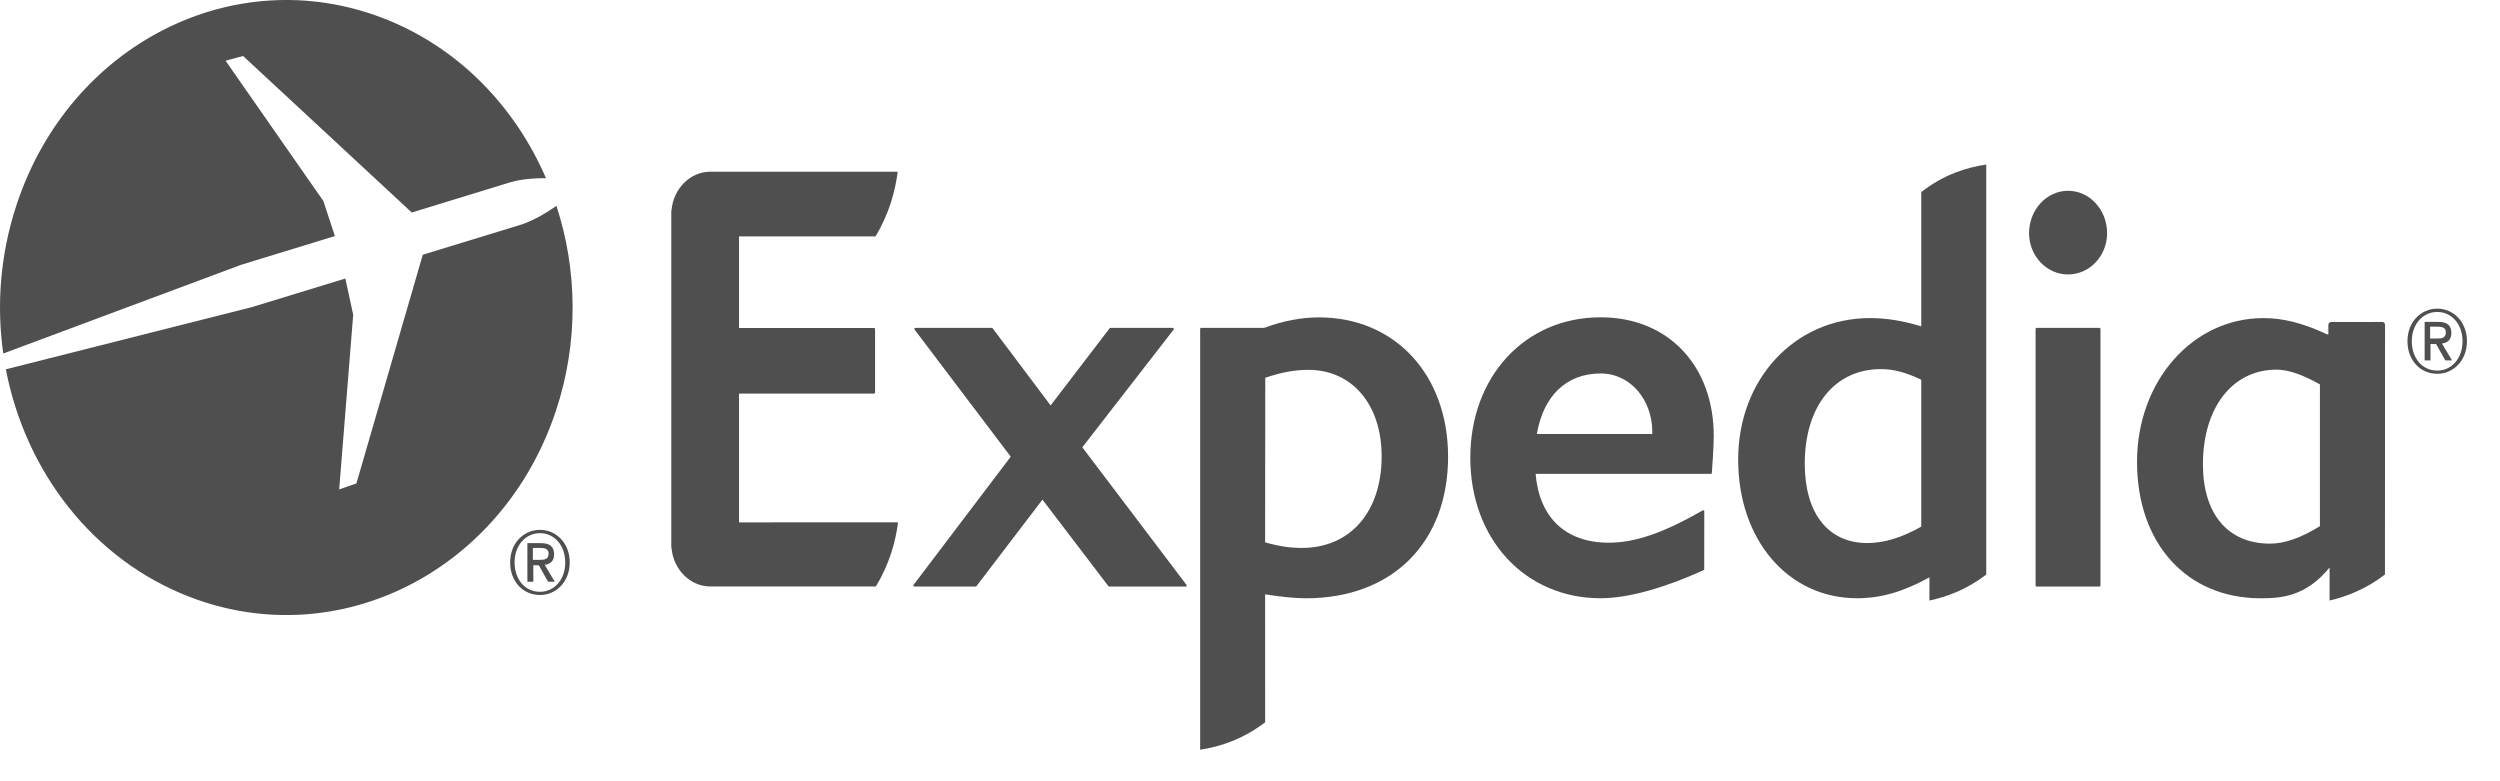
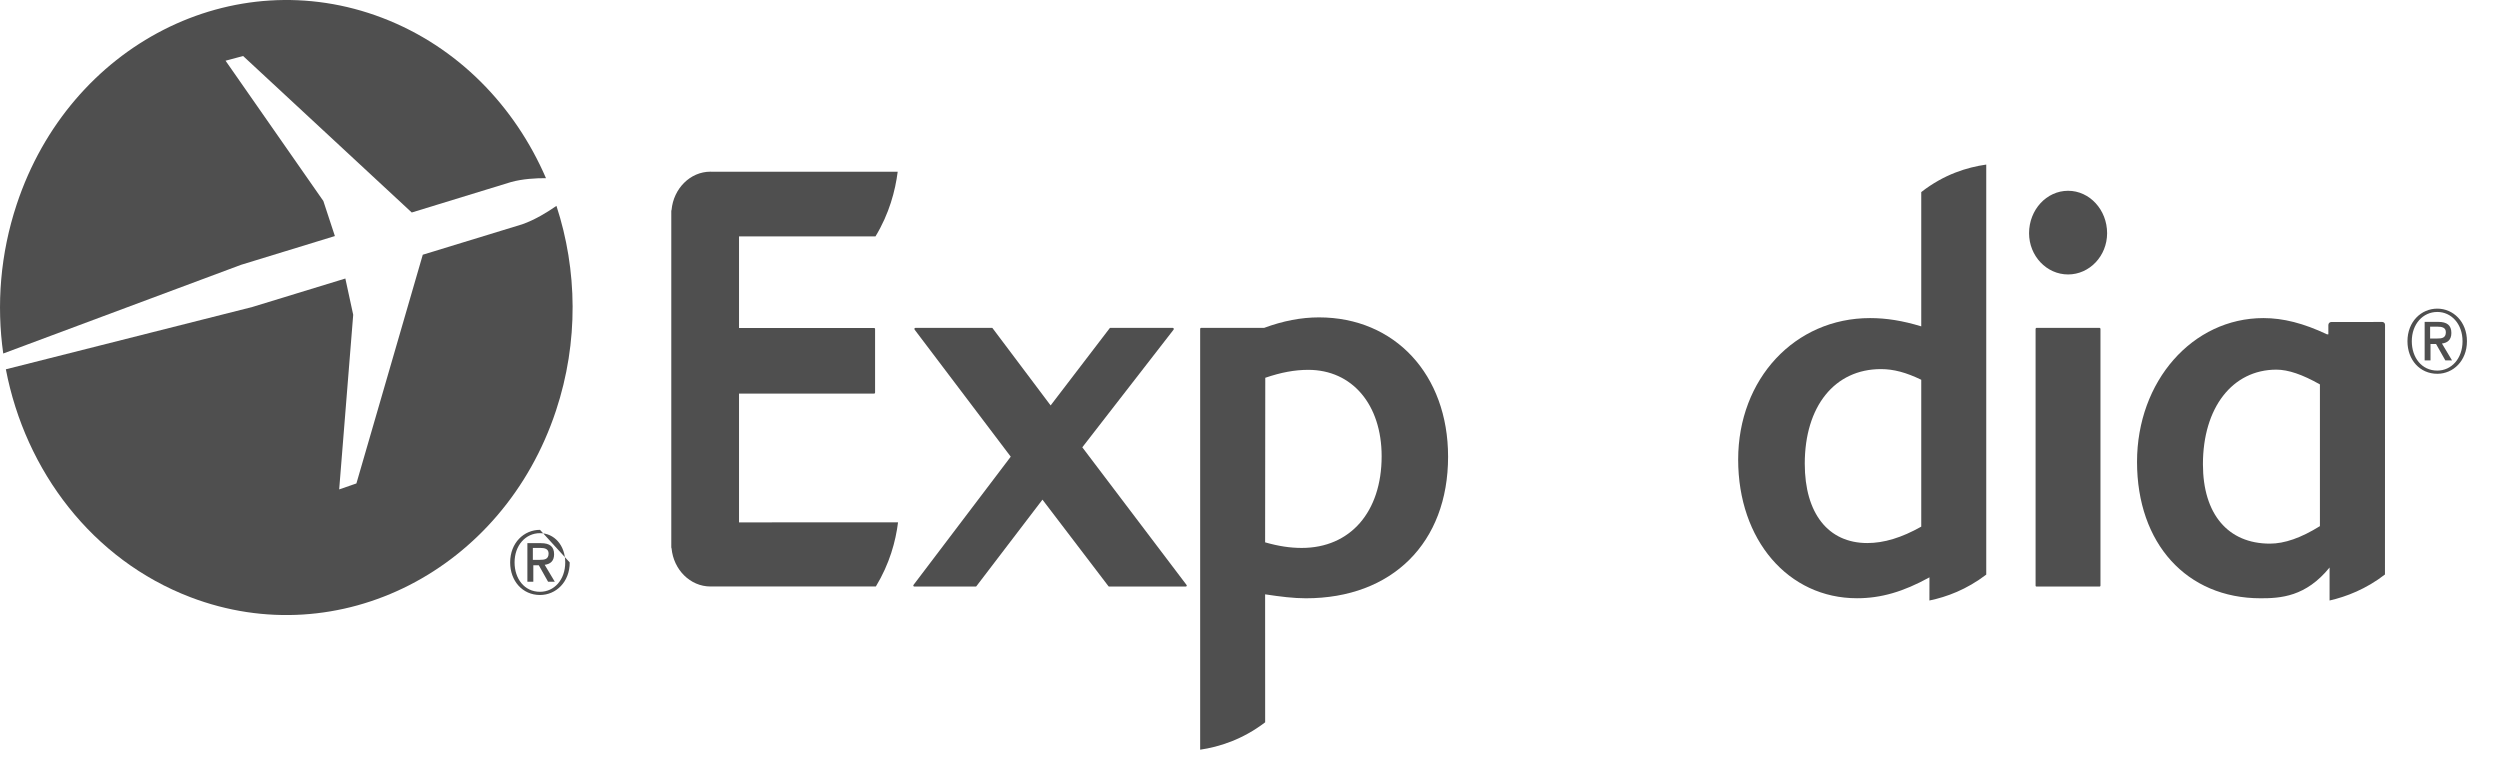
<svg xmlns="http://www.w3.org/2000/svg" width="64" height="20" viewBox="0 0 64 20" fill="none">
  <path d="M8.573 6.043L8.278 5.146L5.774 1.554L6.224 1.434L10.541 5.44L13.081 4.661C13.38 4.578 13.719 4.56 13.977 4.561C13.179 2.713 11.718 1.196 9.789 0.458C5.976 -1 1.783 1.138 0.427 5.234C0.007 6.5 -0.093 7.807 0.083 9.05L6.169 6.78L8.573 6.043Z" fill="#4F4F4F" />
  <path fill-rule="evenodd" clip-rule="evenodd" d="M49.184 8.355V4.917C49.77 4.461 50.355 4.284 50.848 4.213V14.71C50.346 15.092 49.836 15.282 49.393 15.373L49.394 14.78C48.721 15.151 48.151 15.315 47.54 15.315C45.778 15.315 44.497 13.824 44.497 11.766C44.497 9.699 45.949 8.143 47.872 8.143C48.293 8.143 48.71 8.21 49.184 8.355ZM47.803 13.902C48.227 13.902 48.678 13.767 49.184 13.482V9.722C48.797 9.535 48.479 9.449 48.152 9.449C46.968 9.449 46.202 10.4 46.202 11.871C46.202 13.143 46.802 13.902 47.803 13.902Z" fill="#4F4F4F" />
  <path d="M51.944 5.97C51.944 6.552 52.392 7.026 52.943 7.026C53.493 7.026 53.942 6.552 53.942 5.97C53.942 5.37 53.493 4.884 52.943 4.884C52.392 4.884 51.944 5.37 51.944 5.97Z" fill="#4F4F4F" />
  <path d="M52.111 14.989C52.111 15.006 52.12 15.016 52.136 15.016H53.748C53.761 15.016 53.772 15.006 53.772 14.989V8.421C53.772 8.407 53.765 8.397 53.752 8.394H52.13C52.119 8.397 52.111 8.407 52.111 8.421V14.989Z" fill="#4F4F4F" />
-   <path fill-rule="evenodd" clip-rule="evenodd" d="M43.822 12.119C43.818 12.127 43.809 12.131 43.801 12.131H39.312C39.405 13.254 40.084 13.893 41.183 13.893C41.859 13.893 42.578 13.645 43.593 13.065C43.612 13.053 43.63 13.07 43.63 13.091L43.628 14.574C43.627 14.586 43.621 14.594 43.613 14.596C42.669 15.024 41.72 15.315 40.975 15.315C39.041 15.315 37.64 13.802 37.64 11.719C37.64 9.636 39.041 8.123 40.975 8.123C42.739 8.123 43.872 9.399 43.872 11.154C43.872 11.438 43.826 12.098 43.822 12.119ZM40.975 9.561C40.106 9.561 39.513 10.126 39.343 11.11H42.298V11.047C42.298 10.259 41.758 9.561 40.975 9.561Z" fill="#4F4F4F" />
  <path d="M30.358 15.016H28.396C28.388 15.016 28.383 15.014 28.377 15.008L26.687 12.791L24.995 15.008C24.992 15.014 24.986 15.016 24.977 15.016H23.406C23.396 15.016 23.39 15.011 23.382 15C23.38 14.993 23.38 14.981 23.386 14.974L25.875 11.691L23.415 8.44C23.408 8.428 23.408 8.419 23.41 8.408C23.415 8.403 23.425 8.393 23.433 8.393H25.395C25.401 8.393 25.408 8.397 25.413 8.406L26.896 10.379L28.405 8.406C28.41 8.397 28.417 8.393 28.424 8.393H30.023C30.033 8.393 30.043 8.403 30.046 8.408C30.051 8.419 30.049 8.43 30.043 8.44L27.707 11.451L30.375 14.974C30.382 14.981 30.384 14.993 30.379 15C30.375 15.011 30.366 15.016 30.358 15.016Z" fill="#4F4F4F" />
  <path fill-rule="evenodd" clip-rule="evenodd" d="M33.765 8.125C33.307 8.125 32.845 8.215 32.36 8.394H30.746C30.733 8.394 30.724 8.406 30.724 8.421V19.192C31.211 19.121 31.808 18.934 32.388 18.491L32.387 15.215C32.785 15.275 33.114 15.316 33.431 15.316C35.641 15.316 37.071 13.893 37.071 11.691C37.071 9.592 35.71 8.125 33.765 8.125ZM33.324 14.027C33.031 14.027 32.732 13.983 32.387 13.884L32.391 9.671C32.794 9.533 33.145 9.468 33.492 9.468C34.616 9.468 35.37 10.358 35.37 11.68C35.37 13.106 34.567 14.027 33.324 14.027Z" fill="#4F4F4F" />
  <path fill-rule="evenodd" clip-rule="evenodd" d="M61.057 8.314C61.057 8.274 61.024 8.242 60.987 8.242L59.677 8.244C59.638 8.244 59.606 8.28 59.606 8.319V8.559H59.572C58.967 8.274 58.451 8.143 57.943 8.143C56.13 8.143 54.708 9.756 54.708 11.824C54.708 13.915 55.98 15.316 57.873 15.316C58.38 15.316 59.029 15.279 59.637 14.528V15.373C60.067 15.275 60.574 15.079 61.055 14.707L61.057 8.314ZM59.39 13.469C58.902 13.772 58.483 13.917 58.109 13.917C57.037 13.917 56.395 13.161 56.395 11.885C56.395 10.435 57.151 9.463 58.276 9.463C58.577 9.463 58.942 9.587 59.39 9.841V13.469Z" fill="#4F4F4F" />
  <path d="M22.99 13.371L18.919 13.373V10.076H22.378C22.392 10.076 22.402 10.064 22.402 10.05V8.423C22.402 8.408 22.392 8.397 22.378 8.397H18.919V6.051H22.413C22.765 5.47 22.919 4.884 22.981 4.396L18.233 4.397C18.227 4.397 18.22 4.397 18.212 4.396C18.204 4.396 18.195 4.395 18.187 4.395C17.669 4.395 17.242 4.828 17.192 5.374C17.189 5.38 17.186 5.389 17.185 5.396V14.014C17.186 14.02 17.188 14.027 17.19 14.034L17.192 14.037C17.242 14.583 17.669 15.014 18.187 15.014H22.422C22.775 14.431 22.929 13.859 22.99 13.371Z" fill="#4F4F4F" />
  <path fill-rule="evenodd" clip-rule="evenodd" d="M13.85 13.905C14.071 13.905 14.185 13.99 14.185 14.189C14.185 14.368 14.084 14.441 13.944 14.459L14.203 14.893H14.031L13.793 14.47H13.653V14.893H13.501V13.905H13.85ZM13.641 14.027V14.332H13.818C13.938 14.332 14.044 14.319 14.044 14.169C14.044 14.043 13.93 14.027 13.833 14.027H13.641Z" fill="#4F4F4F" />
-   <path fill-rule="evenodd" clip-rule="evenodd" d="M13.824 13.564C13.412 13.564 13.06 13.896 13.06 14.399C13.06 14.874 13.378 15.232 13.824 15.232C14.231 15.232 14.585 14.901 14.585 14.399C14.585 13.896 14.231 13.564 13.824 13.564ZM13.824 15.15C13.422 15.15 13.173 14.812 13.173 14.399C13.173 13.957 13.458 13.649 13.824 13.649C14.187 13.649 14.47 13.957 14.47 14.399C14.47 14.842 14.187 15.15 13.824 15.15Z" fill="#4F4F4F" />
+   <path fill-rule="evenodd" clip-rule="evenodd" d="M13.824 13.564C13.412 13.564 13.06 13.896 13.06 14.399C13.06 14.874 13.378 15.232 13.824 15.232C14.231 15.232 14.585 14.901 14.585 14.399ZM13.824 15.15C13.422 15.15 13.173 14.812 13.173 14.399C13.173 13.957 13.458 13.649 13.824 13.649C14.187 13.649 14.47 13.957 14.47 14.399C14.47 14.842 14.187 15.15 13.824 15.15Z" fill="#4F4F4F" />
  <path fill-rule="evenodd" clip-rule="evenodd" d="M62.419 8.24C62.641 8.24 62.755 8.325 62.755 8.524C62.755 8.703 62.653 8.777 62.514 8.794L62.772 9.227H62.601L62.363 8.806H62.221V9.227H62.071V8.24H62.419ZM62.211 8.363V8.666H62.389C62.507 8.666 62.614 8.655 62.614 8.504C62.614 8.378 62.499 8.363 62.403 8.363H62.211Z" fill="#4F4F4F" />
  <path fill-rule="evenodd" clip-rule="evenodd" d="M62.395 7.901C61.983 7.901 61.631 8.234 61.631 8.736C61.631 9.212 61.948 9.569 62.395 9.569C62.801 9.569 63.154 9.237 63.154 8.736C63.154 8.234 62.801 7.901 62.395 7.901ZM62.395 9.487C61.992 9.487 61.742 9.15 61.742 8.736C61.742 8.294 62.028 7.986 62.395 7.986C62.757 7.986 63.041 8.294 63.041 8.736C63.041 9.18 62.757 9.487 62.395 9.487Z" fill="#4F4F4F" />
  <path d="M13.369 5.742C13.694 5.629 14.022 5.426 14.245 5.27C14.78 6.908 14.818 8.749 14.233 10.513C12.877 14.606 8.686 16.746 4.872 15.287C2.367 14.329 0.649 12.06 0.15 9.454L6.456 7.86L8.841 7.13L9.042 8.059L8.683 12.529L9.124 12.376L10.823 6.521L13.369 5.742Z" fill="#4F4F4F" />
</svg>